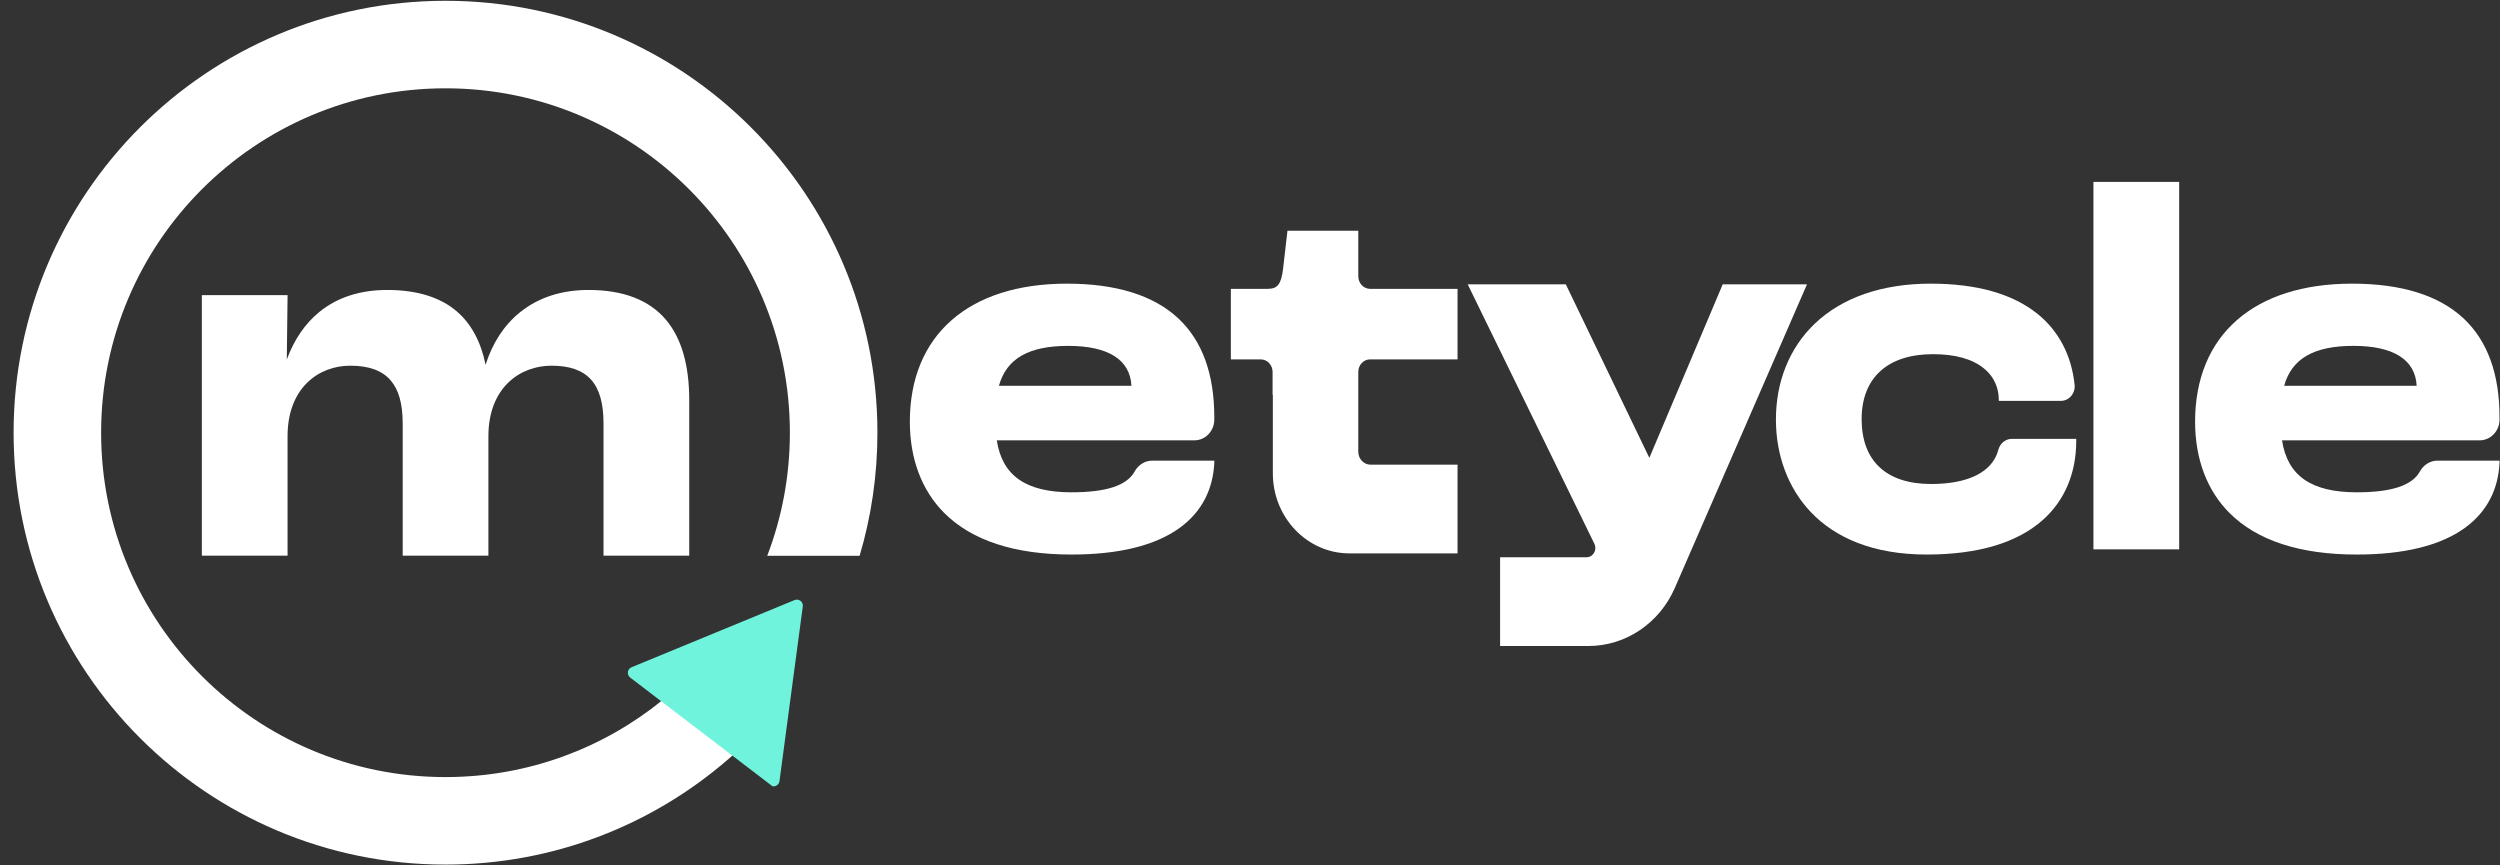
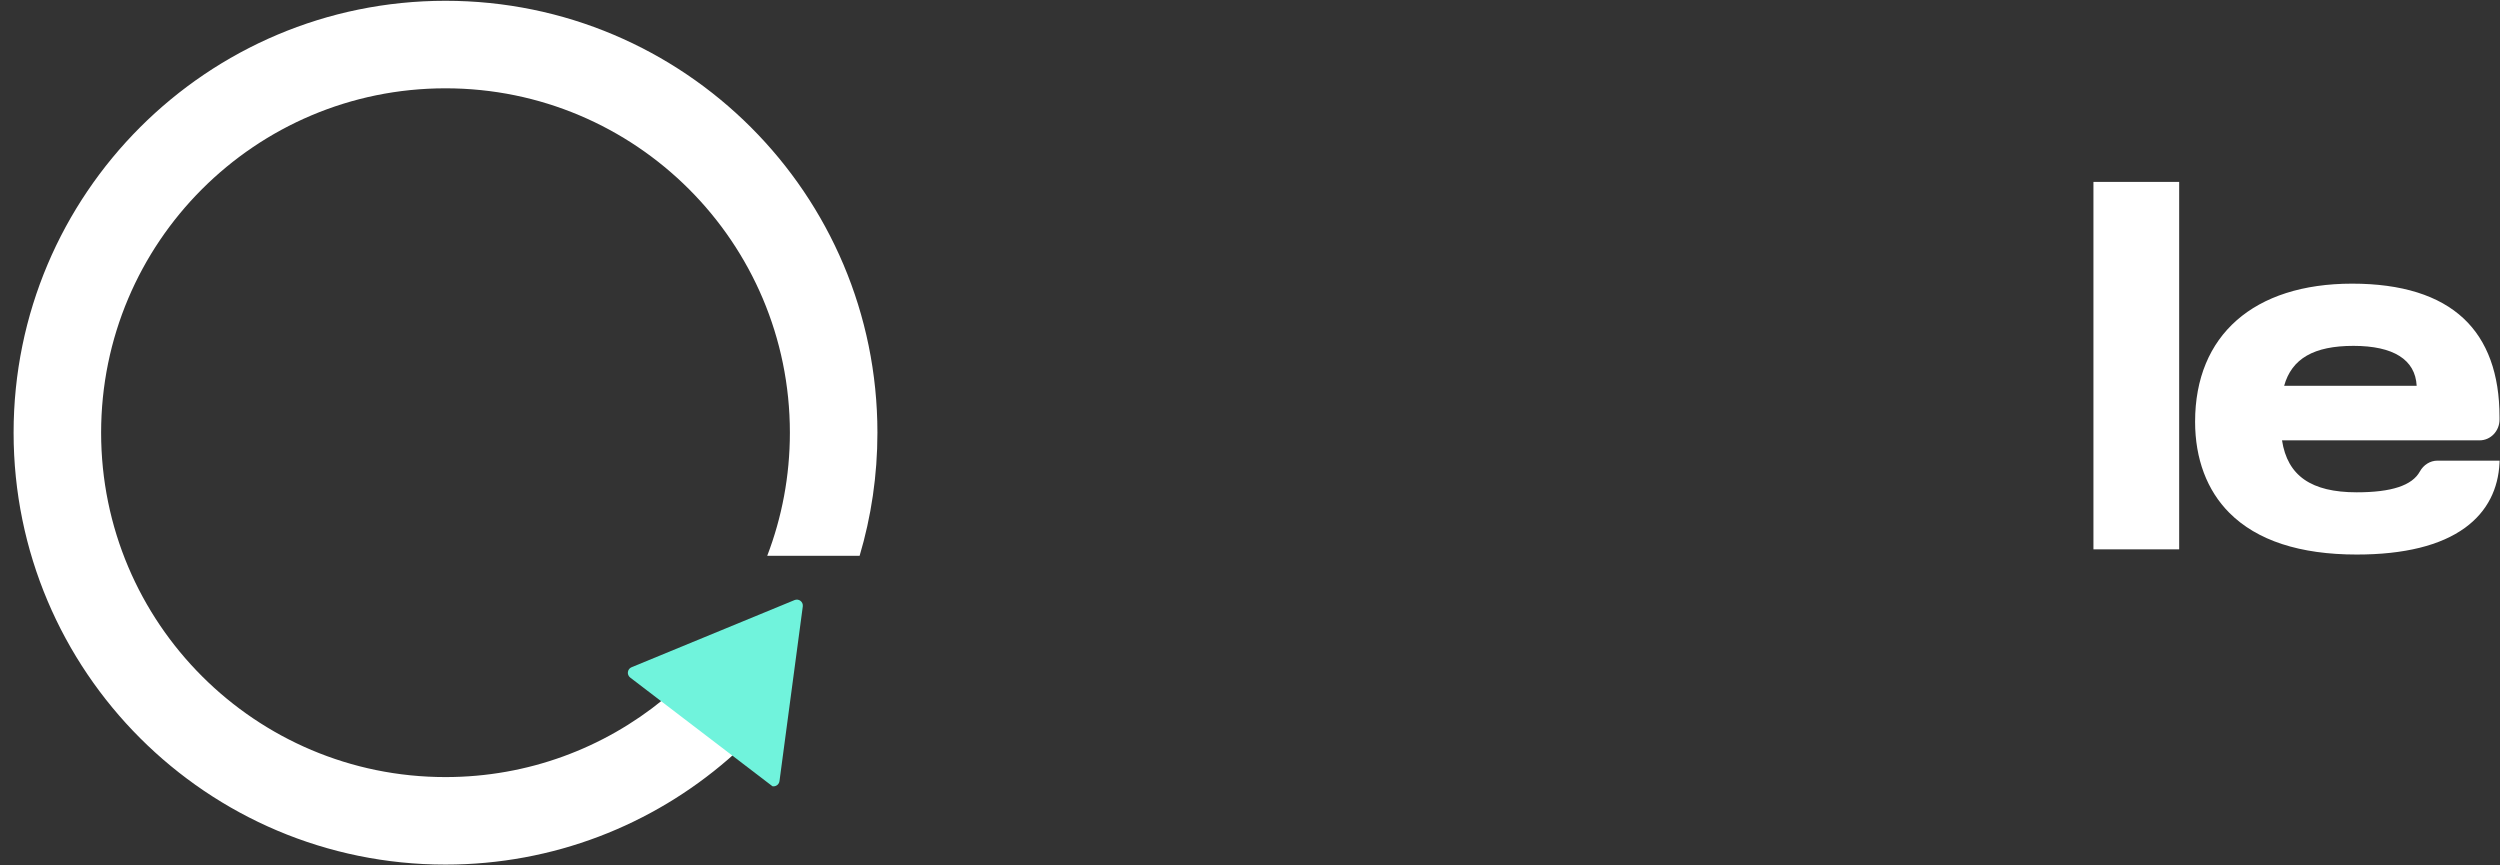
<svg xmlns="http://www.w3.org/2000/svg" class="metycle-logo" width="130" height="45" viewBox="2.5 0 130 45" fill="none">
  <rect x="2.5" y="0" width="130" height="45" fill="#333333" stroke="none" />
  <title>Metycle Logo</title>
  <path id="vector-circle" d="M36.988 36.375C33.902 38.896 29.961 40.408 25.666 40.408C15.776 40.408 7.758 32.39 7.758 22.5C7.758 12.61 15.776 4.592 25.666 4.592C35.556 4.592 43.574 12.61 43.574 22.5C43.574 24.755 43.157 26.913 42.396 28.901H47.2C47.803 26.872 48.126 24.724 48.126 22.5C48.126 10.096 38.07 0.041 25.666 0.041C13.262 0.041 3.207 10.096 3.207 22.5C3.207 34.904 13.262 44.959 25.666 44.959C31.282 44.959 36.417 42.898 40.355 39.49C40.387 39.463 40.579 39.292 40.611 39.264L36.988 36.375Z" fill="#fff" />
  <path id="vector-arrow-tip" d="M44.245 31.534L43.033 40.618C43.008 40.803 42.834 40.915 42.668 40.885L35.27 35.233C35.08 35.086 35.119 34.787 35.342 34.696L43.816 31.204C44.038 31.111 44.277 31.295 44.245 31.534Z" fill="#70F3DC" />
-   <path id="vector-letter-m" d="M38.34 20.799V28.894H33.883V22.013C33.883 19.94 33.048 19.016 31.176 19.016C29.544 19.016 27.897 20.151 27.897 22.688V28.894H23.44V22.013C23.44 20.993 23.233 20.26 22.807 19.772C22.363 19.263 21.677 19.016 20.709 19.016C19.088 19.016 17.453 20.151 17.453 22.688V28.894H12.996V15.348H17.454L17.413 18.695C17.797 17.657 18.363 16.828 19.101 16.226C20.032 15.464 21.223 15.078 22.64 15.078C24.178 15.078 25.396 15.455 26.259 16.197C27.004 16.838 27.505 17.769 27.751 18.969C28.105 17.836 28.72 16.897 29.545 16.235C30.503 15.467 31.701 15.078 33.108 15.078C34.906 15.078 36.259 15.599 37.129 16.627C37.933 17.577 38.34 18.98 38.34 20.799Z" fill="#fff" />
-   <path id="vector-letter-e" d="M62.41 23.954C62.04 23.954 61.692 24.17 61.5 24.519C61.1 25.247 60.026 25.6 58.217 25.6C55.853 25.6 54.616 24.741 54.333 22.898H64.608C65.179 22.898 65.643 22.414 65.643 21.819V21.685C65.643 19.448 65.016 17.724 63.78 16.564C62.498 15.36 60.546 14.75 57.978 14.75C52.865 14.75 49.812 17.433 49.812 21.928C49.812 23.86 50.429 25.499 51.596 26.669C53.031 28.107 55.258 28.836 58.217 28.836C60.687 28.836 62.584 28.367 63.853 27.442C64.427 27.024 64.871 26.512 65.172 25.92C65.453 25.367 65.612 24.743 65.643 24.065L65.648 23.954H62.41ZM54.444 20.06C54.84 18.646 55.99 17.986 58.047 17.986C60.13 17.986 61.263 18.702 61.335 20.06H54.444ZM61.445 20.167H61.445V20.201C61.445 20.189 61.445 20.178 61.445 20.167Z" fill="#fff" />
-   <path id="vector-letter-t" d="M73.131 19.338V23.491C73.131 23.861 73.417 24.163 73.768 24.163H78.292V28.776H72.669C70.474 28.776 68.688 26.91 68.688 24.615V20.523H68.674V19.338C68.674 18.979 68.397 18.687 68.057 18.687H66.504V15.02H68.422C68.939 15.02 69.127 14.771 69.223 13.953L69.448 11.997H73.131V14.369C73.131 14.728 73.407 15.02 73.748 15.02H78.292V18.687H73.748C73.407 18.687 73.131 18.979 73.131 19.338Z" fill="#fff" />
-   <path id="vector-letter-y" d="M96.464 14.784L89.591 30.573C88.793 32.407 87.032 33.592 85.105 33.592H80.505V28.979H84.999C85.156 28.979 85.295 28.899 85.381 28.761C85.474 28.611 85.483 28.428 85.405 28.27L78.82 14.784H83.922L88.258 23.792C88.263 23.801 88.269 23.8 88.273 23.791L92.082 14.784H96.464Z" fill="#fff" />
-   <path id="vector-letter-c" d="M110.464 22.82V22.926C110.464 24.601 109.866 26.02 108.735 27.031C107.395 28.228 105.358 28.836 102.68 28.836C101.334 28.836 100.123 28.63 99.08 28.223C98.123 27.85 97.305 27.309 96.647 26.613C95.487 25.385 94.848 23.683 94.848 21.82C94.848 20.846 95.017 19.927 95.352 19.087C95.695 18.224 96.204 17.466 96.865 16.834C98.292 15.47 100.376 14.75 102.894 14.75C105.27 14.75 107.129 15.271 108.422 16.298C109.544 17.189 110.221 18.473 110.379 20.011C110.402 20.23 110.332 20.448 110.187 20.609C110.049 20.762 109.861 20.846 109.66 20.846H106.438L106.436 20.742C106.427 20.298 106.285 19.662 105.659 19.153C105.058 18.665 104.168 18.417 103.013 18.417C100.656 18.417 99.305 19.648 99.305 21.793C99.305 23.969 100.588 25.168 102.918 25.168C104.872 25.168 106.114 24.535 106.416 23.386C106.503 23.053 106.791 22.82 107.117 22.82H110.464Z" fill="#fff" />
  <path id="vector-letter-l" d="M115.817 9.459H111.359V28.566H115.817V9.459Z" fill="#fff" />
  <path id="vector-letter-e" d="M129.242 23.954C128.872 23.954 128.524 24.17 128.332 24.519C127.932 25.246 126.858 25.6 125.049 25.6C122.685 25.6 121.448 24.74 121.165 22.898H131.44C132.011 22.898 132.475 22.414 132.475 21.819V21.685C132.475 19.447 131.848 17.724 130.612 16.564C129.33 15.36 127.378 14.75 124.81 14.75C119.697 14.75 116.645 17.433 116.645 21.928C116.645 23.86 117.261 25.499 118.428 26.669C119.863 28.107 122.09 28.836 125.049 28.836C127.519 28.836 129.416 28.367 130.685 27.442C131.259 27.024 131.703 26.512 132.004 25.919C132.285 25.367 132.444 24.743 132.475 24.065L132.48 23.954H129.242ZM121.276 20.06C121.672 18.646 122.822 17.985 124.879 17.985C126.962 17.985 128.095 18.702 128.167 20.06H121.276ZM128.277 20.166L128.277 20.2C128.277 20.189 128.277 20.178 128.277 20.166Z" fill="#fff" />
</svg>